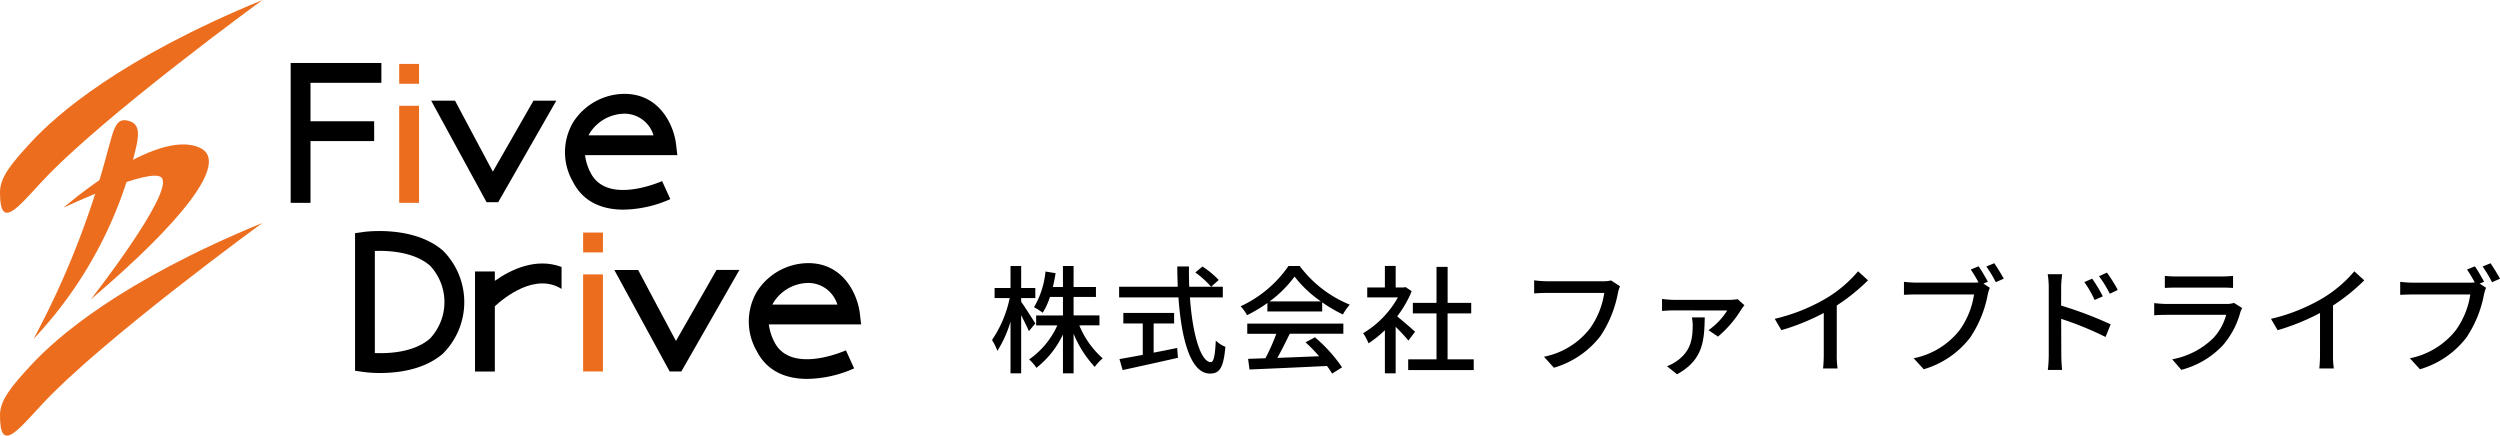
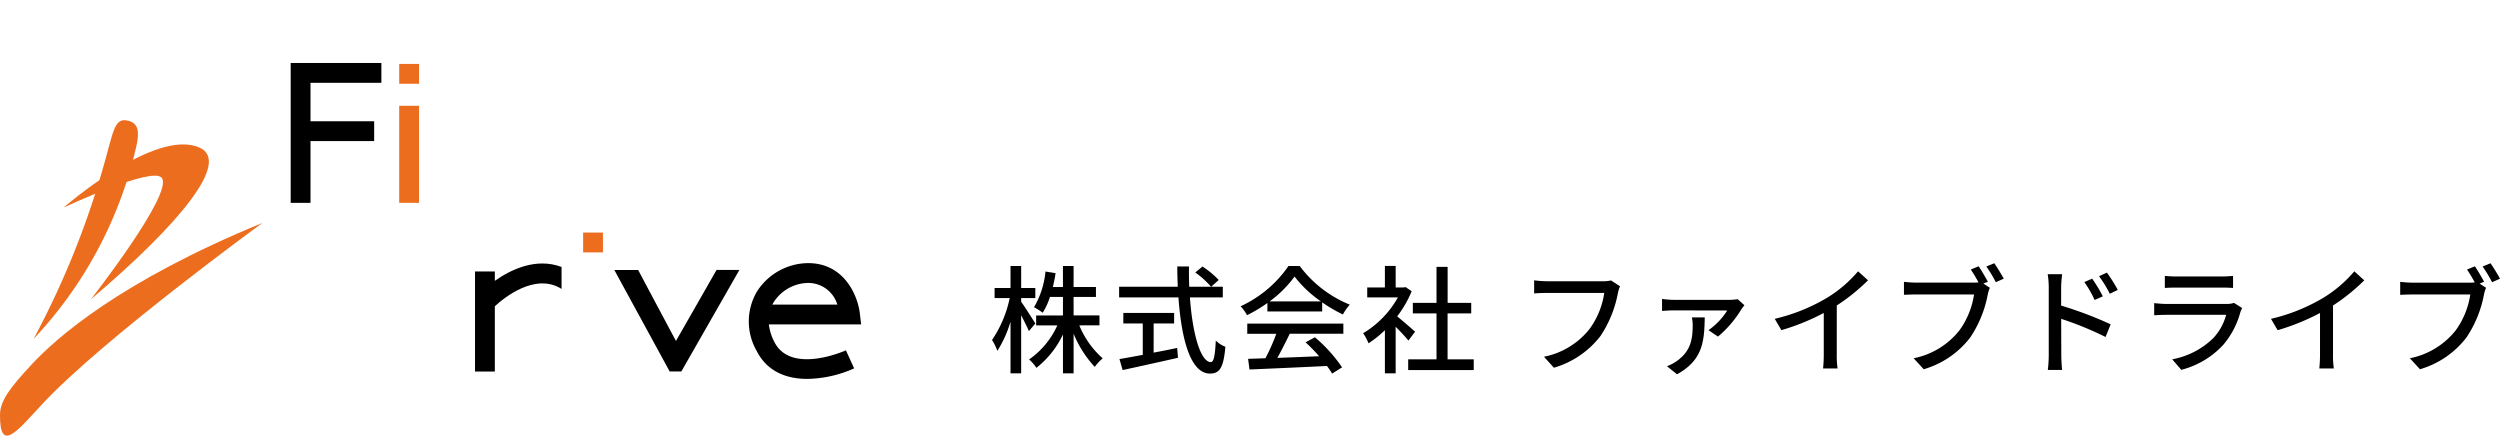
<svg xmlns="http://www.w3.org/2000/svg" width="384.505" height="67">
  <g data-name="グループ 2727">
    <path data-name="パス 10085" d="M159.235 49.754c-.324-.522-1.692-2.682-2.178-3.348v-.558h2.178V44.3h-2.178v-3.384h-1.638V44.3h-2.448v1.548h2.322a17.946 17.946 0 01-2.718 6.444 9.043 9.043 0 01.824 1.674 18.059 18.059 0 002.02-4.482v7.938h1.638v-8.946c.45.9.954 1.872 1.188 2.448zm9.864.288v-1.53h-3.978v-2.844h3.438v-1.53h-3.438v-3.222h-1.638v3.222h-1.548c.162-.684.306-1.386.414-2.124l-1.55-.252a13.432 13.432 0 01-1.764 5.49 9.873 9.873 0 011.334.848 10.5 10.5 0 001.116-2.43h2v2.844h-4.124v1.53h3.258a12.728 12.728 0 01-4.338 5.236 6.43 6.43 0 011.118 1.296 14.3 14.3 0 004.086-5.13v5.976h1.638v-6.1a16.772 16.772 0 003.256 5.11 6.549 6.549 0 011.22-1.314 13.724 13.724 0 01-3.6-5.076zm8.334-.288h3.15v-1.62h-7.812v1.62h2.988v4.824c-1.368.252-2.61.486-3.582.648l.486 1.692c2.3-.5 5.526-1.206 8.514-1.89l-.126-1.512c-1.206.252-2.43.5-3.618.72zm6.408-7.848a14.1 14.1 0 012.43 2.2l1.17-1.044a13.667 13.667 0 00-2.5-2.07zm4.23 3.834V44.1h-5.166c-.036-1.008-.054-2.07-.036-3.114h-1.8c0 1.044.036 2.088.072 3.114h-9.018v1.638h9.126c.45 6.48 1.872 11.718 4.842 11.718 1.494 0 2.088-.882 2.376-4.122a4.24 4.24 0 01-1.476-.954c-.108 2.34-.324 3.312-.756 3.312-1.566 0-2.826-4.284-3.222-9.954zm7.2.612a17.479 17.479 0 003.834-3.816 18.025 18.025 0 004.05 3.816zm-.342 1.548h8.424v-1.4a22.586 22.586 0 003.186 1.868 8.148 8.148 0 011.06-1.512 18.1 18.1 0 01-7.7-5.94h-1.73a18.2 18.2 0 01-7.362 6.192 6.1 6.1 0 01.99 1.368 22.152 22.152 0 003.132-1.876zm-3.1 3.438h4.47a30.651 30.651 0 01-1.676 3.762l-2.664.09.216 1.638c3.06-.128 7.632-.328 11.916-.54a12.283 12.283 0 01.792 1.17l1.53-.958a22.905 22.905 0 00-4.176-4.626l-1.44.774a26.24 26.24 0 012.088 2.142c-2.2.09-4.428.18-6.426.252.648-1.152 1.314-2.5 1.908-3.708h8.244v-1.562h-14.778zm25.812-.324a89.23 89.23 0 00-2.754-2.358 16.634 16.634 0 002.232-3.87l-.936-.63-.288.054h-1.238V40.9h-1.658v3.312h-2.716v1.53h4.716a14.834 14.834 0 01-5.346 5.508 7.9 7.9 0 01.828 1.55 15.859 15.859 0 002.518-2.02v6.642h1.656v-7.164c.744.742 1.55 1.602 1.964 2.124zm5 4.248v-7.056h3.636v-1.62h-3.628v-5.544h-1.71v5.544h-3.64v1.62h3.64v7.056h-4.356v1.656h10.08v-1.656zm25.136-12.132a4.587 4.587 0 01-1.152.126h-8.726a16.143 16.143 0 01-1.944-.144v2.016a25.9 25.9 0 011.944-.072h8.838a12.429 12.429 0 01-2.25 5.526 11.88 11.88 0 01-7.02 4.284l1.526 1.692a13.977 13.977 0 007.164-4.878 17.845 17.845 0 002.682-6.606 5.469 5.469 0 01.324-1.044zm12.438 5.688a6.292 6.292 0 01.126 1.17c0 2.322-.36 4.14-2.61 5.652a6.356 6.356 0 01-1.35.684l1.548 1.242c4-2.2 4.194-5.112 4.266-8.748zm7.038-2.808a7.864 7.864 0 01-1.188.108h-8.658a14.281 14.281 0 01-1.782-.144v1.854c.612-.054 1.206-.09 1.782-.09l8.244.018a10.461 10.461 0 01-2.88 3.024l1.458.99a17.058 17.058 0 003.618-4.23 6.454 6.454 0 01.45-.594zm15.246.972a29.859 29.859 0 004.806-3.87l-1.53-1.386a19.69 19.69 0 01-4.7 4.032 28.267 28.267 0 01-8.118 3.276l1.026 1.746a34.5 34.5 0 006.516-2.646v6.408a20.858 20.858 0 01-.108 2.124h2.232a13.534 13.534 0 01-.126-2.124zm23.238-3.654c-.36-.666-.972-1.728-1.422-2.376l-1.206.5a20.564 20.564 0 011.188 1.98 6.384 6.384 0 01-.792.036h-8.73a16.284 16.284 0 01-1.944-.126v2c.45-.018 1.17-.054 1.944-.054h8.838a12.6 12.6 0 01-2.25 5.526 11.961 11.961 0 01-7.038 4.286l1.548 1.692a13.924 13.924 0 007.146-4.878 17.715 17.715 0 002.7-6.606 5.469 5.469 0 01.324-1.044l-.99-.648zm-.234-2.34a19.945 19.945 0 011.458 2.412l1.224-.54a32.316 32.316 0 00-1.458-2.376zm20.214 3.6a22.44 22.44 0 00-1.674-2.664l-1.206.558a17.988 17.988 0 011.656 2.7zm-2.3.99a22.19 22.19 0 00-1.638-2.718l-1.206.522a16.4 16.4 0 011.584 2.754zm-6.408-1.386c0-.648.09-1.422.144-2.016h-2.214a12.856 12.856 0 01.162 2.016V54.6a19.075 19.075 0 01-.144 2.3h2.2a26.867 26.867 0 01-.126-2.3l-.018-5.562a50.3 50.3 0 016.822 2.79l.792-1.944A58.311 58.311 0 00317.005 47zm26.586 2.394a3.571 3.571 0 01-1.152.162h-9.216c-.522 0-1.206-.054-1.908-.126v1.872a27.07 27.07 0 011.908-.072h9.162a8.484 8.484 0 01-2 3.6 12.18 12.18 0 01-6.3 3.24l1.4 1.62a13.3 13.3 0 006.444-3.834 12.916 12.916 0 002.646-5.058 5.376 5.376 0 01.27-.612zm-10.638-2.3c.5-.036 1.152-.054 1.71-.054h7a25.8 25.8 0 011.782.054v-1.854a17.2 17.2 0 01-1.764.09h-7.02a16.65 16.65 0 01-1.71-.09zm25.866 2.7a29.859 29.859 0 004.806-3.87l-1.53-1.386a19.69 19.69 0 01-4.7 4.032 28.267 28.267 0 01-8.118 3.276l1.026 1.746a34.5 34.5 0 006.516-2.646v6.408a20.858 20.858 0 01-.108 2.124h2.232a13.534 13.534 0 01-.126-2.124zm23.238-3.654c-.36-.666-.972-1.728-1.422-2.376l-1.206.5a20.564 20.564 0 011.188 1.98 6.384 6.384 0 01-.792.036h-8.73a16.284 16.284 0 01-1.944-.126v2c.45-.018 1.17-.054 1.944-.054h8.838a12.6 12.6 0 01-2.25 5.526 11.961 11.961 0 01-7.042 4.282l1.548 1.692a13.924 13.924 0 007.146-4.878 17.715 17.715 0 002.7-6.606 5.469 5.469 0 01.324-1.044l-.99-.648zm-.234-2.34a19.945 19.945 0 011.458 2.412l1.224-.54a32.316 32.316 0 00-1.458-2.376z" />
    <g data-name="グループ 301">
      <g data-name="グループ 296" fill="#ed6d1e">
-         <path data-name="パス 2905" d="M0 29.507c.015-2.215 1.665-4.277 4.85-7.715C8.65 17.692 18.443 9.01 40.37 0c0 0-24.607 17.9-33.909 27.908C2.655 32-.041 35.51 0 29.507z" />
        <path data-name="パス 2906" d="M0 63.788c.015-2.216 1.665-4.277 4.85-7.715 3.8-4.1 13.593-12.782 35.52-21.792 0 0-24.607 17.9-33.909 27.908C2.655 66.279-.041 69.79 0 63.788z" />
        <path data-name="パス 2907" d="M9.761 31.939s14.2-12.4 21.006-9.2c4.619 2.174-2.9 11.5-16.8 23.306 0 0 12.839-16.382 10.9-18.705-1.502-1.802-15.106 4.599-15.106 4.599z" />
        <path data-name="パス 2908" d="M16.563 23.22a132.518 132.518 0 01-11.4 28.908 63.746 63.746 0 0015.8-29.608c.583-2.566.2-3.7-1.5-4s-2.019 1.586-2.9 4.7z" />
      </g>
      <path data-name="パス 2909" d="M58.657 12.736V9.687h-13.95v21.511h3.049v-9.5h9.791v-3.047h-9.791v-5.915z" />
-       <path data-name="パス 2910" d="M95.895 32.244c-3.064 0-6.11-1.033-7.763-4.26a9.085 9.085 0 010-9.148 9.428 9.428 0 017.9-4.4c5.575 0 7.633 5.052 7.943 7.724l.2 1.7H89.983a7.794 7.794 0 00.863 2.733c2.573 5.022 10.9 1.3 10.986 1.257l1.265 2.776a18.359 18.359 0 01-7.202 1.618zm-5.373-11.432h9.99a4.665 4.665 0 00-4.474-3.326 6.406 6.406 0 00-5.3 2.94 4.686 4.686 0 00-.216.386z" />
-       <path data-name="パス 2911" d="M58.481 57.368a18.994 18.994 0 01-2.574-.158l-1.3-.19V35.859l1.315-.183c.313-.046 7.732-1.023 12.217 2.881a11.2 11.2 0 01-.034 15.847c-2.897 2.501-6.993 2.964-9.624 2.964zm-.827-3.071c2.041.093 5.99-.062 8.462-2.207a8.189 8.189 0 00.023-11.231c-2.471-2.157-6.434-2.335-8.487-2.262z" />
      <g data-name="グループ 297" fill="#ed6d1e">
        <path data-name="長方形 1274" d="M61.399 16.268h3.049v14.929h-3.049z" />
        <path data-name="長方形 1275" d="M61.399 9.833h3.049v3.049h-3.049z" />
      </g>
      <g data-name="グループ 298">
-         <path data-name="パス 2912" d="M85.56 15.484h-3.512l-6.247 10.917a3869.574 3869.574 0 01-5.816-10.917h-3.667l8.518 15.614h1.79z" />
-       </g>
+         </g>
      <path data-name="パス 2913" d="M124.165 58.276c-3.064 0-6.11-1.033-7.763-4.259a9.085 9.085 0 010-9.148 9.428 9.428 0 017.9-4.4c5.575 0 7.633 5.052 7.942 7.724l.2 1.7h-14.191a7.8 7.8 0 00.863 2.732c2.573 5.022 10.9 1.3 10.987 1.257l1.265 2.775a18.35 18.35 0 01-7.203 1.619zm-5.373-11.432h9.99a4.666 4.666 0 00-4.474-3.326 6.406 6.406 0 00-5.3 2.94q-.113.182-.216.386z" />
      <g data-name="グループ 299" fill="#ed6d1e">
-         <path data-name="長方形 1276" d="M89.686 42.204h3.049v14.929h-3.049z" />
        <path data-name="長方形 1277" d="M89.686 35.769h3.049v3.049h-3.049z" />
      </g>
      <g data-name="グループ 300">
        <path data-name="パス 2914" d="M113.719 41.519h-3.512l-6.243 10.921a4013.556 4013.556 0 01-5.816-10.917h-3.666L103 57.137h1.788z" />
      </g>
      <path data-name="パス 2915" d="M76.107 43.192v-1.437h-3.049v15.384h3.049V47.1c1.409-1.3 6.206-5.216 10.262-2.665v-3.377c-3.927-1.478-7.799.403-10.262 2.134z" />
    </g>
  </g>
</svg>